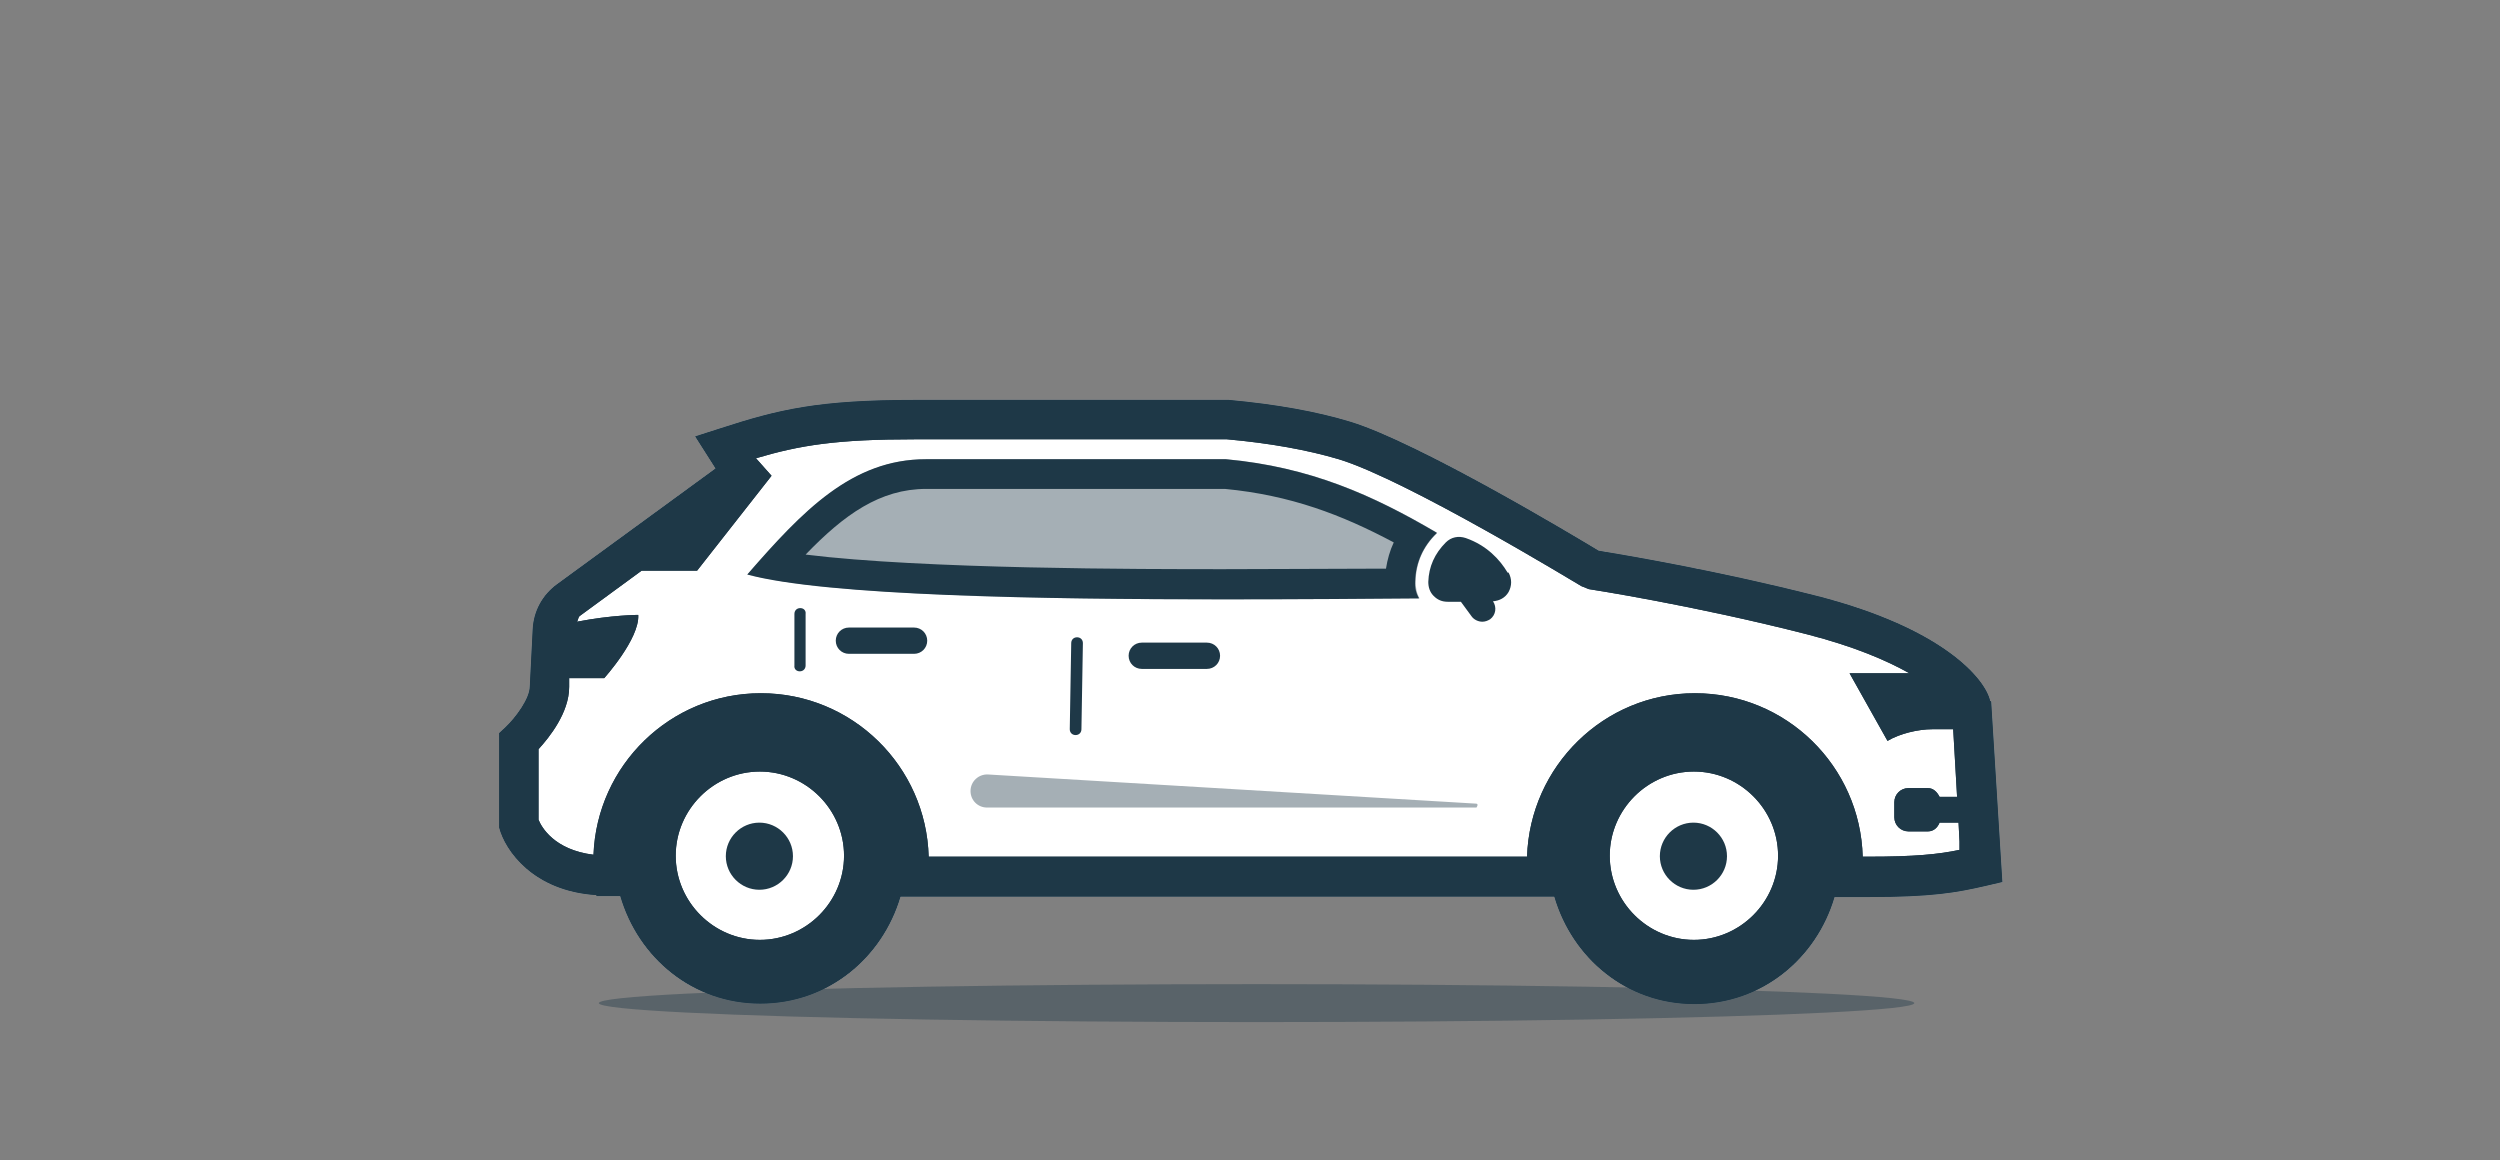
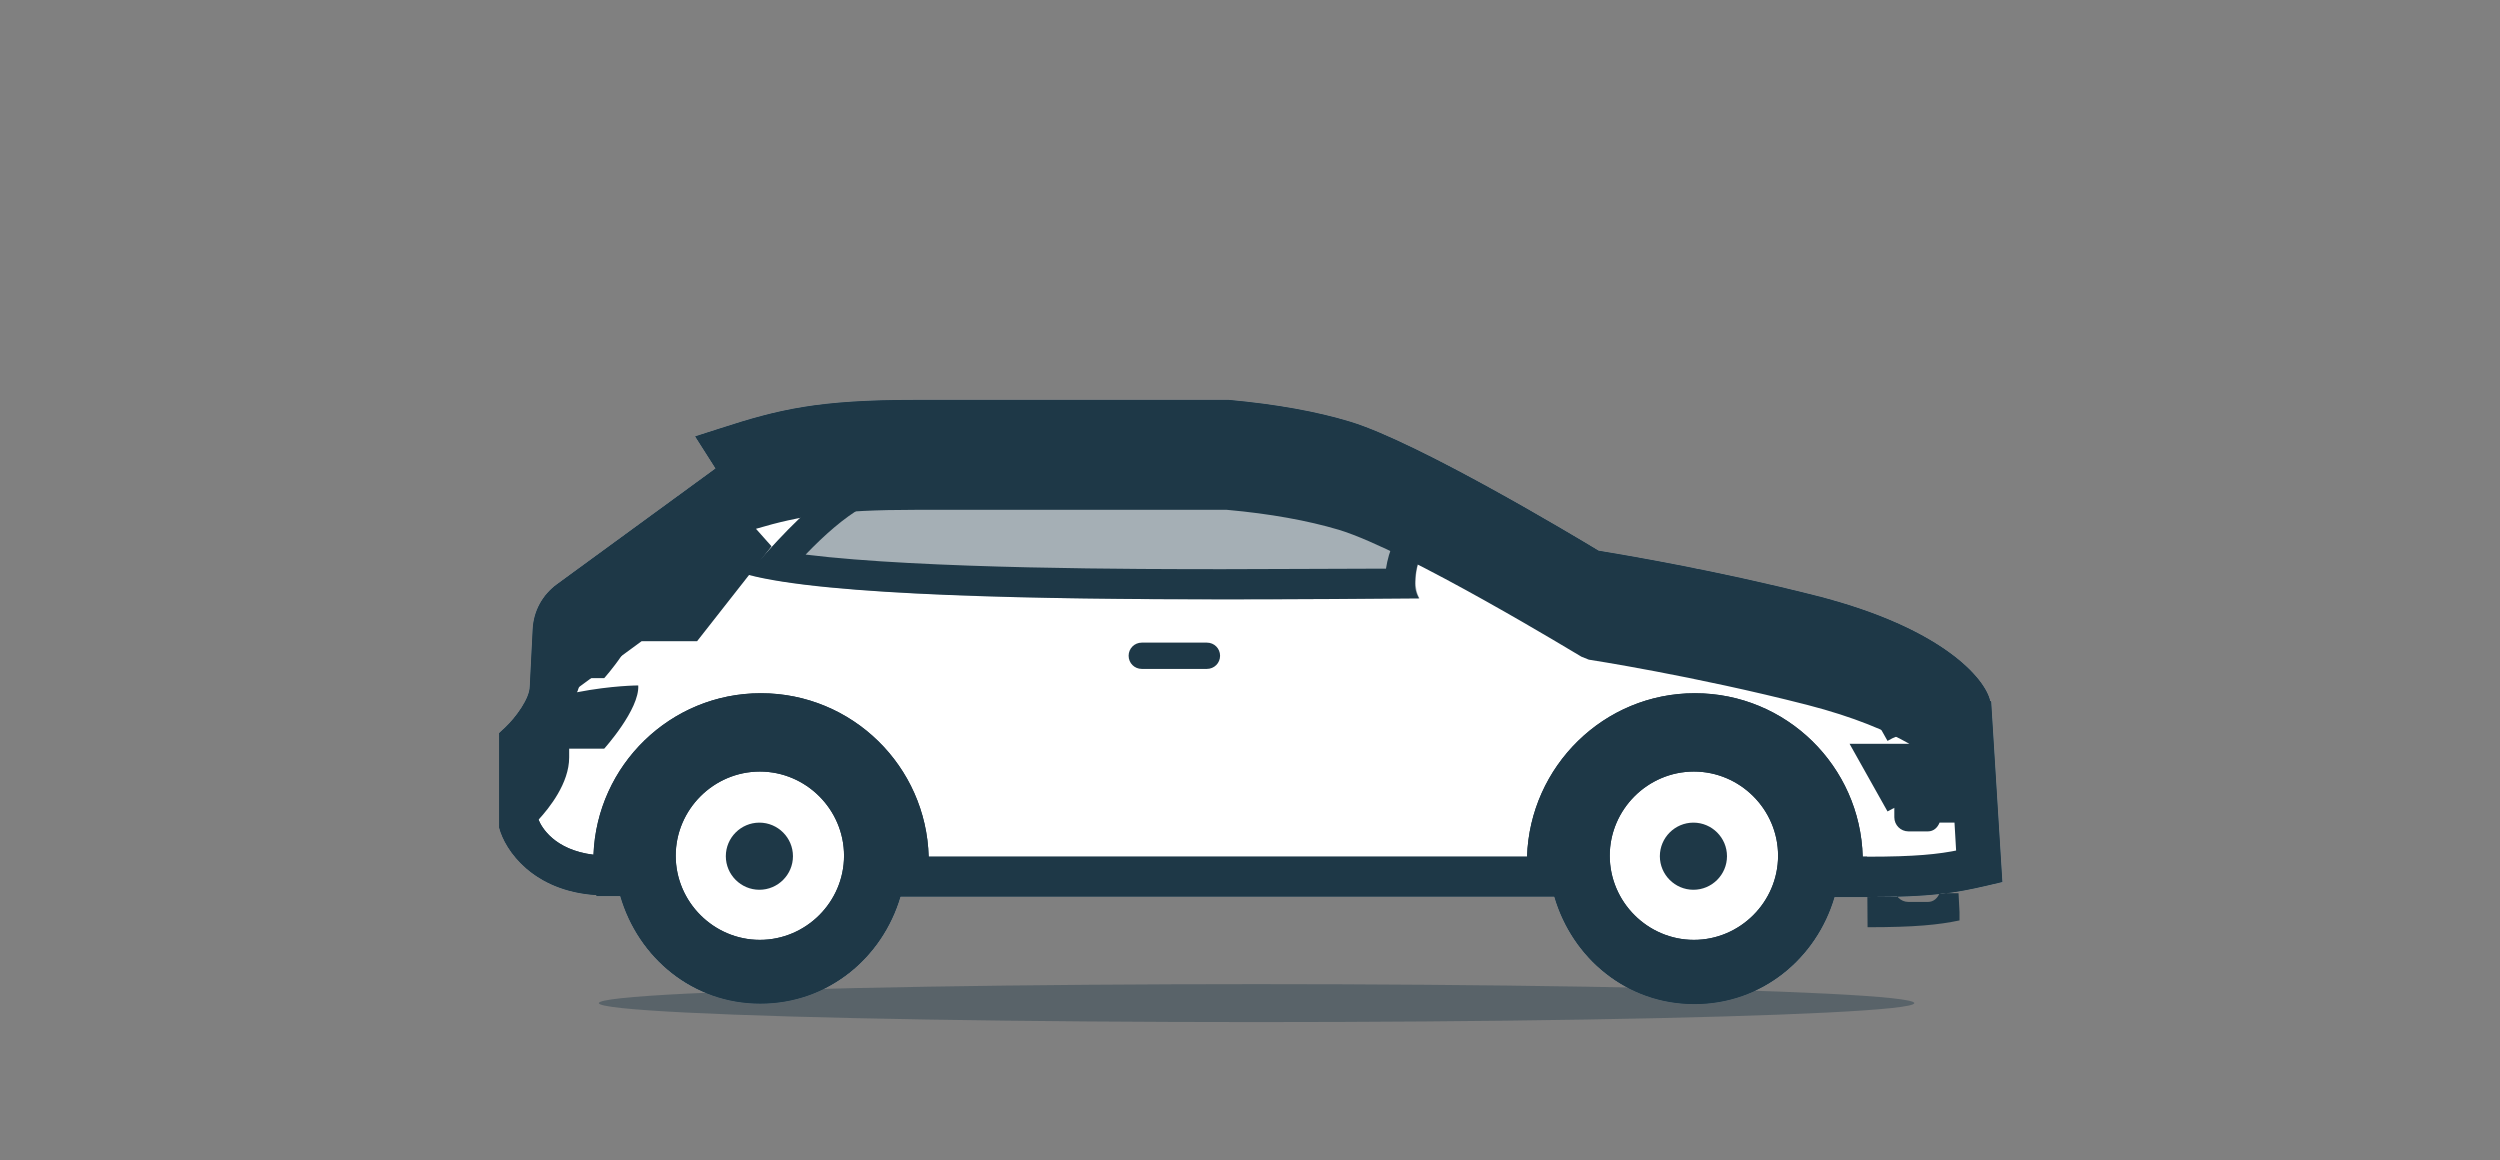
<svg xmlns="http://www.w3.org/2000/svg" id="Layer_1" viewBox="0 0 51.39 23.85">
  <rect x="0" y="0" width="51.39" height="23.85" fill="#808080" stroke="none" />
  <defs>
    <style>.cls-1,.cls-2,.cls-3{fill:#1e3847;}.cls-1,.cls-3{opacity:.4;}.cls-4{fill:#fff;}.cls-3{fill-rule:evenodd;}</style>
  </defs>
  <path class="cls-4" d="M40.91,14.41c-.1-.46-.98-1.5-3.56-2.16-2.12-.54-4.07-.86-4.49-.93-.53-.32-3.7-2.22-5.1-2.65-.69-.21-1.52-.36-2.5-.45h-6.44c-2,0-2.8,.19-4.03,.59l-.5,.16,.42,.66-3.26,2.38c-.3,.22-.48,.55-.5,.92l-.06,1.18c0,.25-.29,.64-.5,.84l-.13,.12v1.94c.12,.47,.7,1.31,2,1.39,0,0,0,.02,0,.02h.15s.03,0,.04,0c.03,0,.06,0,.1,0h.2c.37,1.27,1.49,2.21,2.88,2.21s2.51-.94,2.88-2.2h.52s0,0,0,0h12.92c.37,1.27,1.49,2.21,2.88,2.21s2.51-.94,2.88-2.2h.52s0,0,0,0h.16c1.33,0,1.82-.09,2.43-.23l.34-.08-.23-3.71Z" />
  <ellipse class="cls-1" cx="25.83" cy="20.62" rx="13.52" ry=".39" />
  <path class="cls-3" d="M15.37,11.81c1.14-1.31,2.16-2.37,3.67-2.37,1.69,0,4.48,0,6.17,0,1.73,.16,3.02,.74,4.33,1.51h0s0,.01,0,.01c-.28,.27-.43,.6-.44,.99,0,.13,.02,.24,.08,.35-3.33,.02-11.48,.13-13.8-.49Z" />
-   <path id="Path_45" class="cls-3" d="M19.95,16.26h0c0,.19,.15,.34,.34,.34h10.06s.05-.07,0-.08l-10.04-.6c-.19-.01-.36,.14-.36,.34Z" />
  <g>
    <path class="cls-2" d="M29.53,10.96h0s0-.01,0-.01c-1.31-.77-2.6-1.35-4.33-1.51-1.69,0-4.48,0-6.17,0-1.52,0-2.53,1.06-3.67,2.37,1.62,.44,6.1,.51,9.78,.51,1.58,0,3.02-.01,4.03-.02-.06-.1-.09-.22-.08-.35,.01-.38,.16-.72,.44-.99Zm-1.03,.73h-.35c-.86,0-1.9,.01-3,.01-1.65,0-6.17,0-8.59-.3,.79-.82,1.53-1.35,2.48-1.35h6.14c1.35,.13,2.4,.53,3.47,1.1-.08,.17-.13,.35-.16,.54Z" />
+     <path class="cls-2" d="M40.91,14.41c-.1-.46-.98-1.5-3.56-2.16-2.12-.54-4.07-.86-4.49-.93-.53-.32-3.7-2.22-5.1-2.65-.69-.21-1.52-.36-2.5-.45h-6.44c-2,0-2.8,.19-4.03,.59l-.5,.16,.42,.66-3.26,2.38c-.3,.22-.48,.55-.5,.92l-.06,1.18c0,.25-.29,.64-.5,.84l-.13,.12v1.94c.12,.47,.7,1.31,2,1.39,0,0,0,.02,0,.02h.15s.03,0,.04,0c.03,0,.06,0,.1,0h.2c.37,1.27,1.49,2.21,2.88,2.21s2.51-.94,2.88-2.2h.52s0,0,0,0h12.92c.37,1.27,1.49,2.21,2.88,2.21s2.51-.94,2.88-2.2h.52s0,0,0,0h.16c1.33,0,1.82-.09,2.43-.23l.34-.08-.23-3.71Zm-25.29,4.91c-.95,0-1.73-.78-1.73-1.73s.78-1.73,1.73-1.73h0c.95,0,1.73,.78,1.73,1.73,0,.95-.78,1.73-1.73,1.73Zm19.2,0c-.95,0-1.73-.78-1.73-1.73s.78-1.73,1.73-1.73c.95,0,1.73,.78,1.73,1.73,0,.95-.78,1.73-1.73,1.73Zm3.56-1.71h-.09c-.05-1.86-1.57-3.36-3.45-3.36h0c-1.87,0-3.39,1.5-3.45,3.36h-12.3c-.05-1.86-1.57-3.36-3.45-3.36h0c-1.86,0-3.37,1.48-3.44,3.32-.81-.1-1.07-.57-1.13-.72c.22-.24,.63-.75,.63-1.28v-.18h.72s.73-.81,.7-1.3c0,0-.54,0-1.26,.14,.03-.04,.02-.09,.06-.12l1.27-.93h1.14l1.53-1.95-.32-.36c.91-.27,1.66-.39,3.27-.39h6.41c.89,.08,1.66,.22,2.3,.41,1.41,.43,4.95,2.59,4.99,2.61l.15,.06s2.15,.33,4.49,.93c.97,.25,1.64,.54,2.1,.8h-1.23l.78,1.39c.25-.15,.63-.24,.92-.24h.02c.14,0,.27,0,.41,0l.08,1.39h-.36c-.05-.1-.13-.18-.24-.18h-.4c-.16,0-.29,.13-.29,.29v.31c0,.16,.13,.29,.29,.29h.4c.12,0,.2-.08,.24-.18h.39l.02,.39v.17c-.43,.09-.91,.14-1.89,.14Z" />
    <path class="cls-2" d="M40.91,14.41c-.1-.46-.98-1.5-3.56-2.16-2.12-.54-4.07-.86-4.49-.93-.53-.32-3.7-2.22-5.1-2.65-.69-.21-1.52-.36-2.5-.45h-6.44c-2,0-2.8,.19-4.03,.59l-.5,.16,.42,.66-3.26,2.38c-.3,.22-.48,.55-.5,.92l-.06,1.18c0,.25-.29,.64-.5,.84l-.13,.12v1.94c.12,.47,.7,1.31,2,1.39,0,0,0,.02,0,.02h.15s.03,0,.04,0c.03,0,.06,0,.1,0h.2c.37,1.27,1.49,2.21,2.88,2.21s2.51-.94,2.88-2.2h.52s0,0,0,0h12.92c.37,1.27,1.49,2.21,2.88,2.21s2.51-.94,2.88-2.2h.52s0,0,0,0h.16c1.33,0,1.82-.09,2.43-.23l.34-.08-.23-3.71Zm-25.29,4.91c-.95,0-1.73-.78-1.73-1.73s.78-1.73,1.73-1.73h0c.95,0,1.73,.78,1.73,1.73,0,.95-.78,1.73-1.73,1.73Zm19.2,0c-.95,0-1.73-.78-1.73-1.73s.78-1.73,1.73-1.73c.95,0,1.73,.78,1.73,1.73,0,.95-.78,1.73-1.73,1.73Zm3.56-1.71h-.09c-.05-1.86-1.57-3.36-3.45-3.36h0c-1.87,0-3.39,1.5-3.45,3.36h-12.3c-.05-1.86-1.57-3.36-3.45-3.36h0c-1.86,0-3.37,1.48-3.44,3.32-.81-.1-1.07-.57-1.13-.72v-1.45c.22-.24,.63-.75,.63-1.28v-.18h.72s.73-.81,.7-1.3c0,0-.54,0-1.26,.14,.03-.04,.02-.09,.06-.12l1.27-.93h1.14l1.53-1.95-.32-.36c.91-.27,1.66-.39,3.27-.39h6.41c.89,.08,1.66,.22,2.3,.41,1.41,.43,4.95,2.59,4.99,2.61l.15,.06s2.15,.33,4.49,.93c.97,.25,1.64,.54,2.1,.8h-1.23l.78,1.39c.25-.15,.63-.24,.92-.24h.02c.14,0,.27,0,.41,0l.08,1.39h-.36c-.05-.1-.13-.18-.24-.18h-.4c-.16,0-.29,.13-.29,.29v.31c0,.16,.13,.29,.29,.29h.4c.12,0,.2-.08,.24-.18h.39l.02,.39v.17c-.43,.09-.91,.14-1.89,.14Z" />
-     <path class="cls-2" d="M40.91,14.41c-.1-.46-.98-1.5-3.56-2.16-2.12-.54-4.07-.86-4.49-.93-.53-.32-3.7-2.22-5.1-2.65-.69-.21-1.52-.36-2.5-.45h-6.44c-2,0-2.8,.19-4.03,.59l-.5,.16,.42,.66-3.26,2.38c-.3,.22-.48,.55-.5,.92l-.06,1.18c0,.25-.29,.64-.5,.84l-.13,.12v1.94c.12,.47,.7,1.31,2,1.39,0,0,0,.02,0,.02h.15s.03,0,.04,0c.03,0,.06,0,.1,0h.2c.37,1.27,1.49,2.21,2.88,2.21s2.51-.94,2.88-2.2h.52s0,0,0,0h12.92c.37,1.27,1.49,2.21,2.88,2.21s2.51-.94,2.88-2.2h.52s0,0,0,0h.16c1.33,0,1.82-.09,2.43-.23l.34-.08-.23-3.71Zm-25.29,4.91c-.95,0-1.73-.78-1.73-1.73s.78-1.73,1.73-1.73h0c.95,0,1.73,.78,1.73,1.73,0,.95-.78,1.73-1.73,1.73Zm19.2,0c-.95,0-1.73-.78-1.73-1.73s.78-1.73,1.73-1.73c.95,0,1.73,.78,1.73,1.73,0,.95-.78,1.73-1.73,1.73Zm3.56-1.71h-.09c-.05-1.86-1.57-3.36-3.45-3.36h0c-1.87,0-3.39,1.5-3.45,3.36h-12.3c-.05-1.86-1.57-3.36-3.45-3.36h0c-1.86,0-3.37,1.48-3.44,3.32-.81-.1-1.07-.57-1.13-.72v-1.45c.22-.24,.63-.75,.63-1.28v-.18h.72s.73-.81,.7-1.3c0,0-.54,0-1.26,.14,.03-.04,.02-.09,.06-.12l1.27-.93h1.14l1.53-1.95-.32-.36c.91-.27,1.66-.39,3.27-.39h6.41c.89,.08,1.66,.22,2.3,.41,1.41,.43,4.95,2.59,4.99,2.61l.15,.06s2.15,.33,4.49,.93c.97,.25,1.64,.54,2.1,.8h-1.23l.78,1.39c.25-.15,.63-.24,.92-.24h.02c.14,0,.27,0,.41,0l.08,1.39h-.36c-.05-.1-.13-.18-.24-.18h-.4c-.16,0-.29,.13-.29,.29v.31c0,.16,.13,.29,.29,.29h.4c.12,0,.2-.08,.24-.18h.39l.02,.39v.17c-.43,.09-.91,.14-1.89,.14Z" />
-     <path class="cls-2" d="M30.99,11.77c-.16-.27-.43-.56-.86-.71-.15-.05-.3-.02-.41,.09h0c-.23,.23-.35,.5-.36,.81,0,.11,.03,.21,.11,.29,.08,.08,.17,.12,.29,.12h.27l.22,.3c.05,.07,.14,.11,.22,.11,.06,0,.11-.02,.16-.05,.12-.09,.14-.25,.06-.37,.13-.01,.25-.07,.32-.19,.07-.13,.07-.27,0-.4Z" />
    <path class="cls-2" d="M24.81,13.21h-1.34c-.15,0-.27,.12-.27,.27s.12,.27,.27,.27h1.34c.15,0,.27-.12,.27-.27s-.12-.27-.27-.27Z" />
-     <path class="cls-2" d="M18.79,12.9h-1.34c-.15,0-.27,.12-.27,.27s.12,.27,.27,.27h1.34c.15,0,.27-.12,.27-.27s-.12-.27-.27-.27Z" />
-     <path class="cls-2" d="M22.14,13.1c-.07,0-.12,.05-.12,.12l-.03,1.77c0,.07,.05,.12,.12,.12h0c.07,0,.12-.05,.12-.12l.03-1.77c0-.07-.05-.12-.12-.12h0Z" />
-     <path class="cls-2" d="M16.45,12.5c-.07,0-.12,.05-.12,.12v1.06c-.01,.07,.04,.12,.11,.12h0c.07,0,.12-.05,.12-.12v-1.06c.01-.07-.04-.12-.11-.12h0Z" />
    <path class="cls-2" d="M34.81,16.91c-.38,0-.69,.31-.69,.69s.31,.69,.69,.69,.69-.31,.69-.69c0-.38-.31-.69-.69-.69Z" />
    <path class="cls-2" d="M15.61,16.91c-.38,0-.69,.31-.69,.69s.31,.69,.69,.69,.69-.31,.69-.69-.31-.69-.69-.69Z" />
  </g>
</svg>